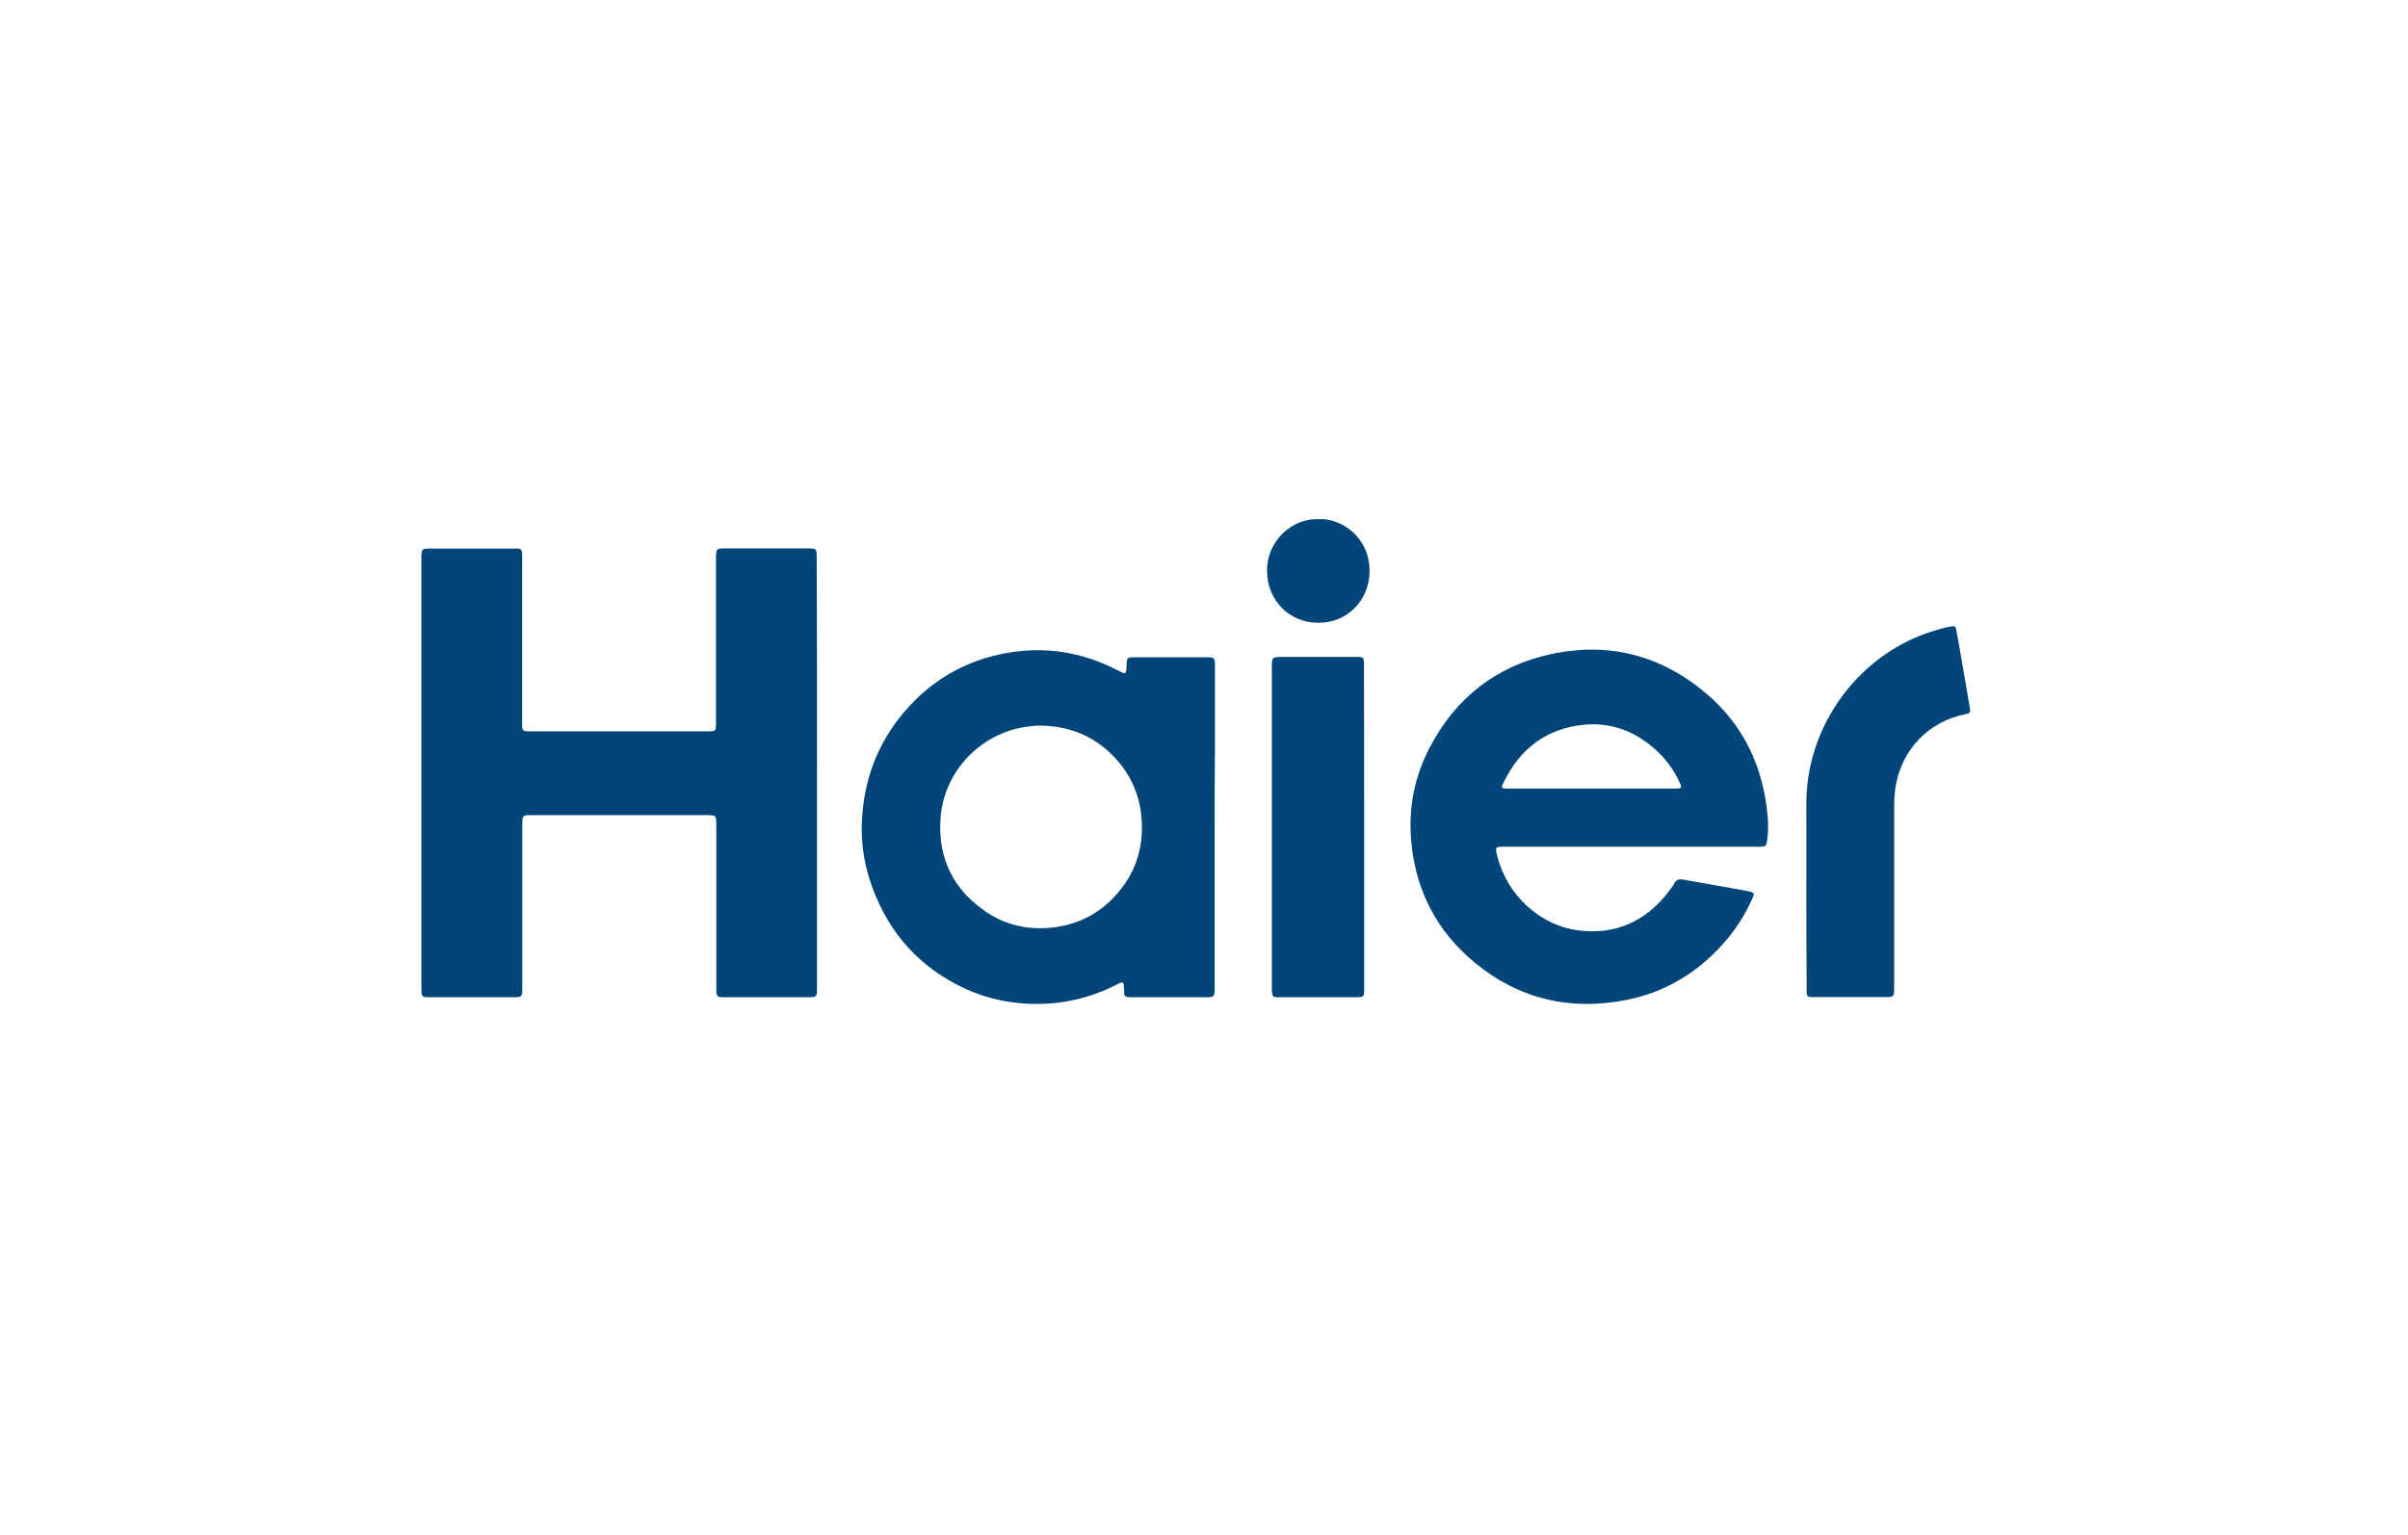
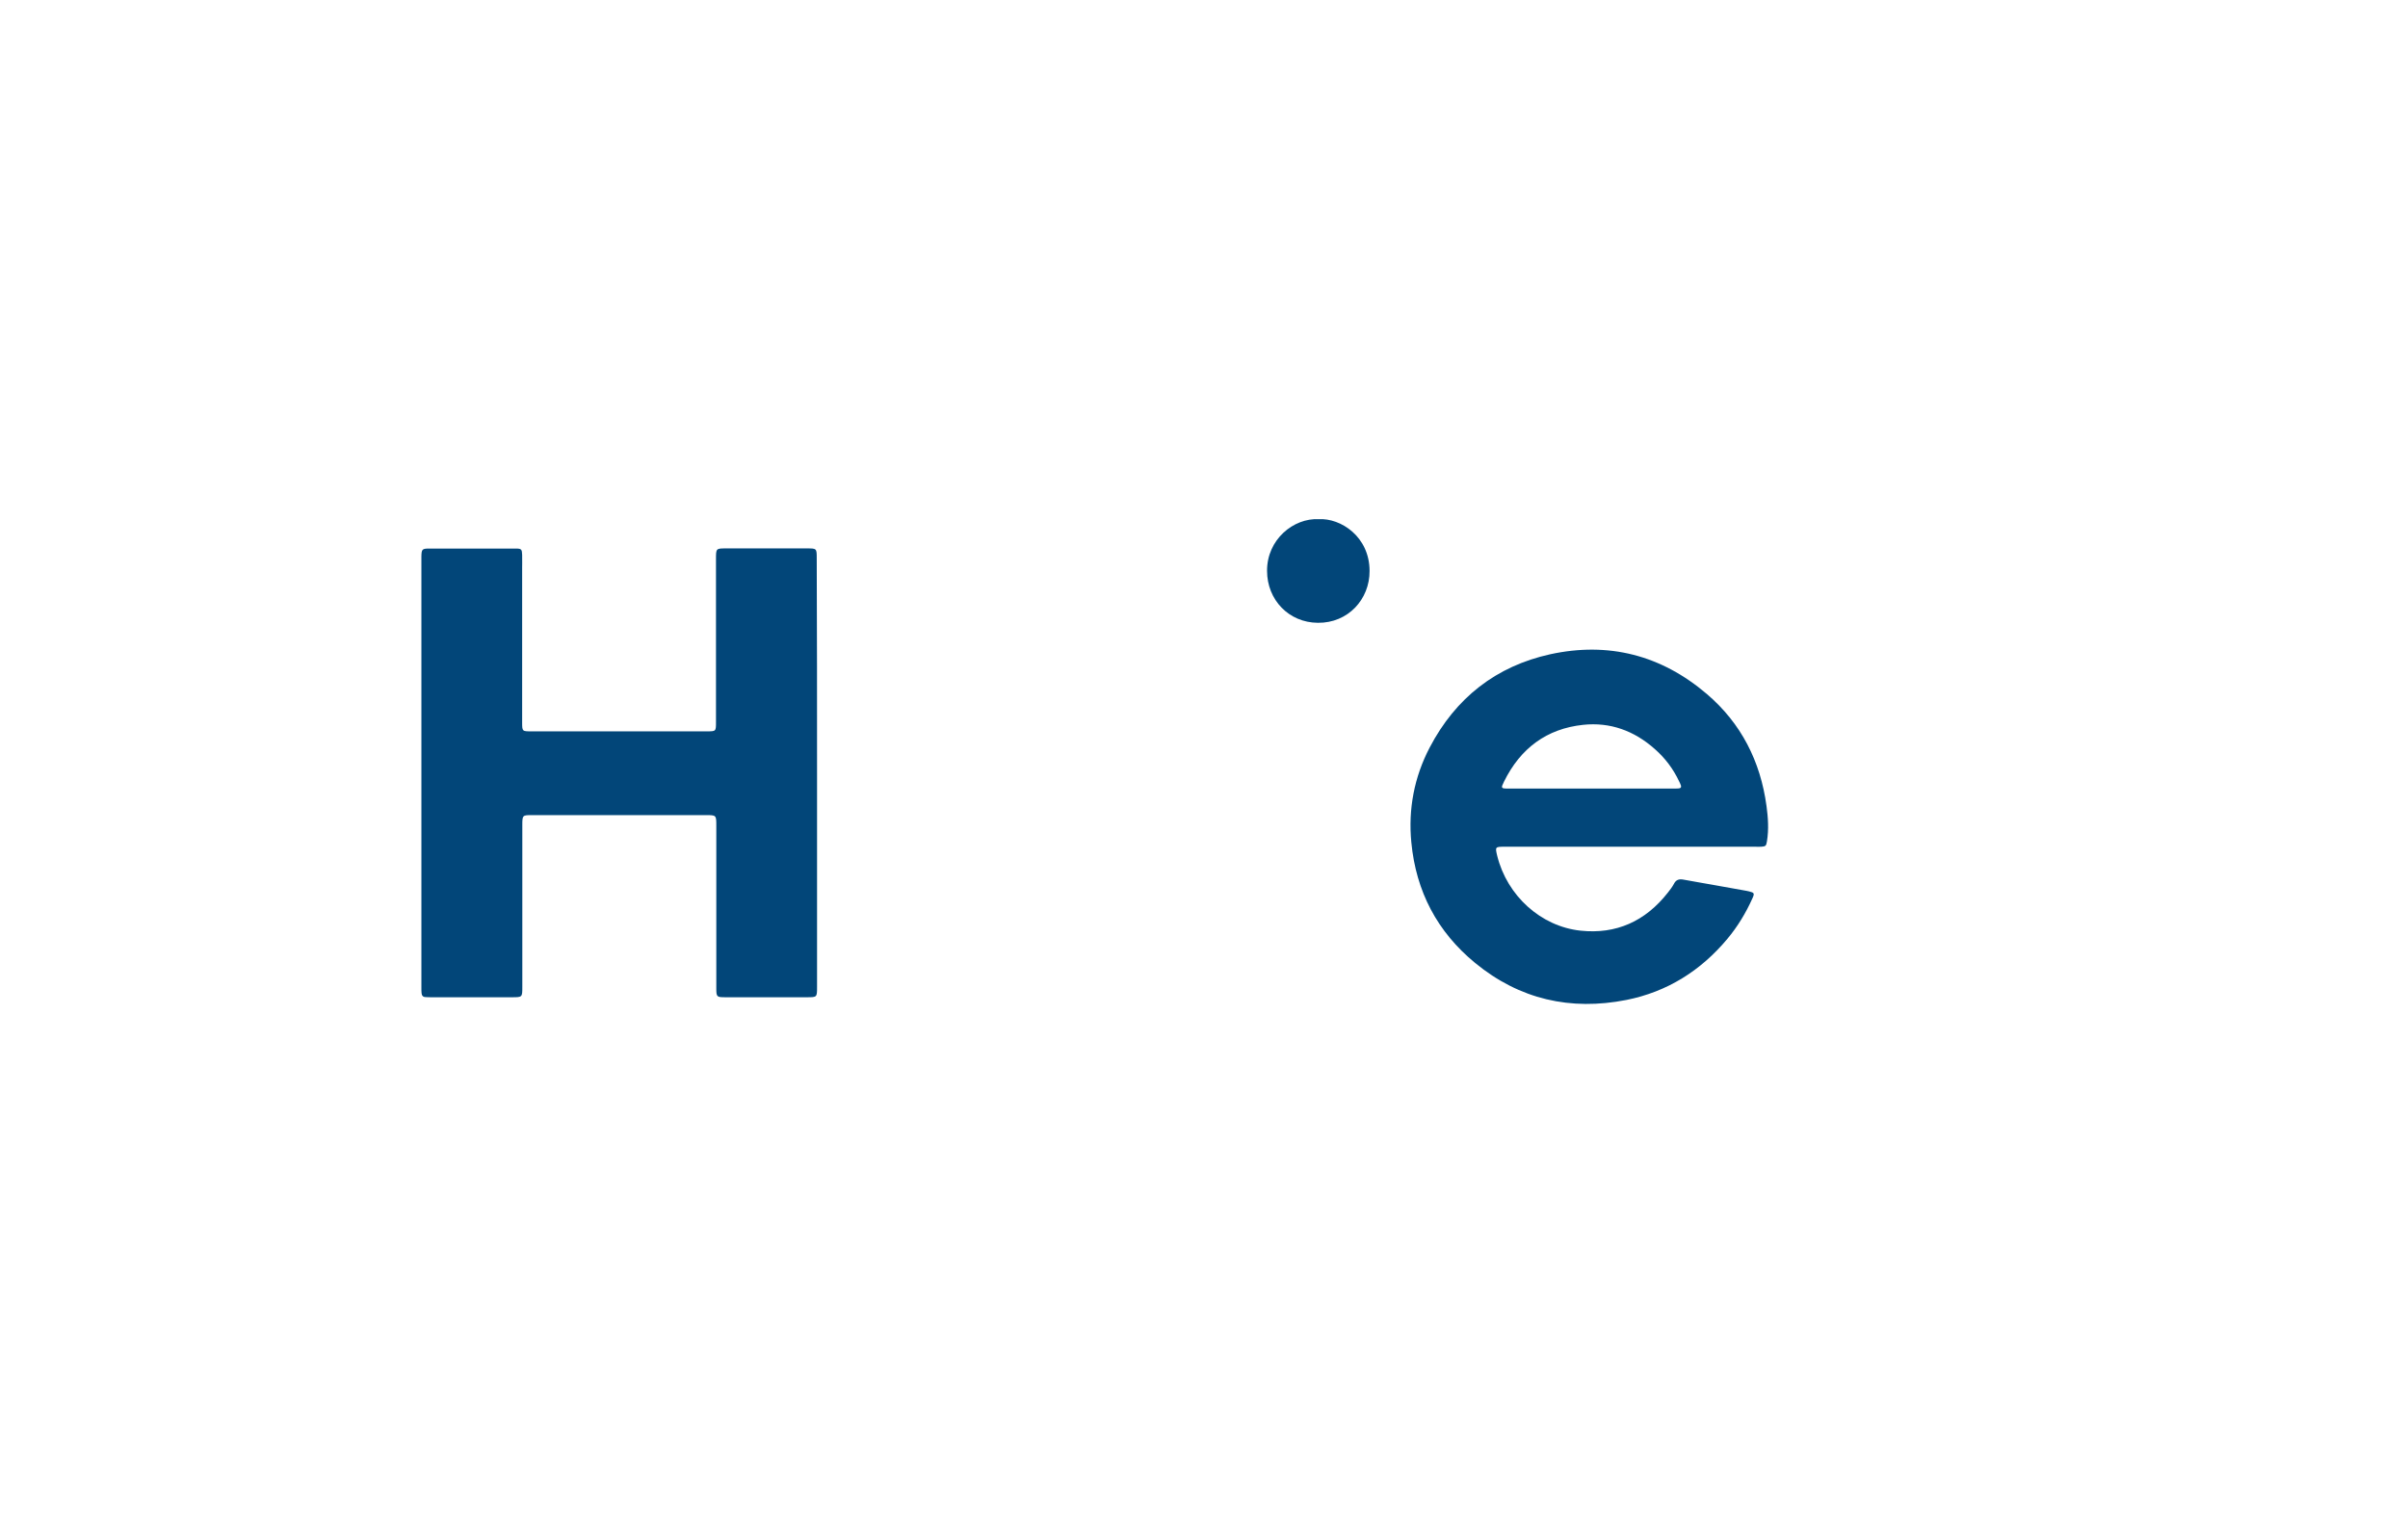
<svg xmlns="http://www.w3.org/2000/svg" width="160" height="102" viewBox="0 0 160 102" fill="none">
  <g clip-path="url(#clip0)">
    <path d="M91.001 37.947C91.001 35.666 89.084 34.419 87.622 34.504C85.948 34.419 84.18 35.856 84.19 37.937C84.19 39.87 85.641 41.38 87.569 41.391C89.571 41.412 91.011 39.828 91.001 37.947Z" fill="#024679" />
    <path d="M54.289 65.59V51.404C54.289 46.641 54.289 41.887 54.268 37.123C54.268 36.78 54.268 36.611 54.183 36.528C54.101 36.447 53.94 36.447 53.622 36.447H48.252C47.574 36.447 47.574 36.447 47.574 37.155V47.982C47.574 48.295 47.574 48.451 47.496 48.529C47.419 48.605 47.265 48.605 46.959 48.605H35.308C35.001 48.605 34.848 48.605 34.771 48.529C34.694 48.452 34.694 48.299 34.694 47.993V37.705C34.694 37.613 34.695 37.521 34.697 37.428C34.699 37.242 34.701 37.053 34.694 36.87C34.684 36.511 34.641 36.458 34.292 36.458H28.498C28.053 36.458 28.011 36.511 28 36.965V65.675C28 65.781 28 65.897 28.011 66.002C28.021 66.161 28.106 66.266 28.275 66.266C28.402 66.277 28.519 66.277 28.646 66.277H34.016C34.361 66.277 34.533 66.277 34.619 66.191C34.705 66.105 34.705 65.934 34.705 65.59V54.848C34.705 54.172 34.715 54.172 35.361 54.172H46.886C47.24 54.172 47.418 54.172 47.507 54.26C47.595 54.349 47.595 54.526 47.595 54.88V65.664C47.595 66.256 47.616 66.277 48.199 66.277H53.611C53.949 66.277 54.118 66.277 54.203 66.193C54.289 66.107 54.289 65.936 54.289 65.59Z" fill="#024679" />
-     <path fill-rule="evenodd" clip-rule="evenodd" d="M80.706 65.569V54.996C80.706 53.274 80.706 51.553 80.727 49.831V44.211C80.727 43.725 80.684 43.683 80.208 43.683H75.336C74.901 43.694 74.87 43.725 74.859 44.169C74.838 44.845 74.838 44.845 74.245 44.539C71.893 43.324 69.425 42.933 66.83 43.409C64.119 43.905 61.852 45.225 60.051 47.349C58.282 49.44 57.382 51.891 57.266 54.637C57.202 56.116 57.446 57.563 57.954 58.957C59.098 62.094 61.174 64.355 64.172 65.728C65.686 66.415 67.286 66.731 68.949 66.721C70.77 66.71 72.486 66.298 74.118 65.474C74.668 65.189 74.668 65.189 74.689 65.834C74.7 66.235 74.732 66.267 75.113 66.277H80.028C80.362 66.277 80.531 66.277 80.617 66.193C80.706 66.106 80.706 65.929 80.706 65.569ZM68.271 48.289C68.567 48.246 68.864 48.215 69.171 48.225C71.025 48.246 72.635 48.901 73.938 50.211C75.081 51.362 75.728 52.778 75.855 54.426C76.003 56.433 75.389 58.165 74.043 59.601C72.942 60.774 71.575 61.45 69.976 61.64C68.398 61.82 66.915 61.524 65.591 60.647C63.398 59.2 62.329 57.119 62.487 54.468C62.678 51.288 65.136 48.711 68.271 48.289Z" fill="#024679" />
    <path fill-rule="evenodd" clip-rule="evenodd" d="M99.962 56.274C99.347 56.274 99.337 56.285 99.485 56.887C100.142 59.528 102.377 61.566 105.014 61.851C107.387 62.105 109.325 61.228 110.818 59.327C110.967 59.137 111.115 58.947 111.221 58.746C111.369 58.45 111.581 58.408 111.867 58.461C112.252 58.536 112.642 58.603 113.03 58.669C113.24 58.705 113.449 58.741 113.657 58.778C114.441 58.915 115.225 59.052 116.019 59.2L116.043 59.204C116.101 59.213 116.165 59.224 116.22 59.242C116.559 59.327 116.591 59.369 116.443 59.697C116.009 60.668 115.458 61.577 114.78 62.39C113 64.524 110.766 65.918 108.065 66.457C104.357 67.186 100.968 66.425 98.013 63.996C95.503 61.936 94.083 59.242 93.776 55.978C93.564 53.771 93.967 51.648 94.994 49.683C96.721 46.377 99.411 44.275 103.002 43.483C106.878 42.638 110.384 43.535 113.424 46.134C115.691 48.077 116.972 50.591 117.375 53.56C117.481 54.331 117.534 55.123 117.407 55.904C117.354 56.211 117.332 56.253 117.025 56.274C116.941 56.281 116.861 56.279 116.78 56.277C116.739 56.275 116.697 56.274 116.655 56.274H99.962ZM111.179 52.408C111.306 52.408 111.422 52.408 111.549 52.398C111.666 52.387 111.729 52.324 111.687 52.197C111.655 52.102 111.613 52.017 111.571 51.933C111.179 51.099 110.638 50.38 109.95 49.778C108.584 48.563 106.984 47.982 105.194 48.172C102.779 48.426 101.031 49.725 99.941 51.933C99.718 52.387 99.718 52.408 100.237 52.408H111.179Z" fill="#024679" />
-     <path d="M120.026 57.246C120.024 57.88 120.023 58.514 120.023 59.147C120.023 61.291 120.023 63.436 120.044 65.559C120.044 65.585 120.044 65.612 120.043 65.639C120.043 65.654 120.042 65.67 120.042 65.686C120.04 65.77 120.037 65.855 120.044 65.939C120.055 66.203 120.097 66.245 120.362 66.267H125.192C125.521 66.267 125.687 66.267 125.772 66.183C125.859 66.098 125.859 65.923 125.859 65.57V53.612C125.859 53.126 125.891 52.63 125.976 52.154C126.421 49.767 128.158 47.982 130.499 47.486C130.933 47.401 130.943 47.38 130.869 46.937C130.859 46.873 130.848 46.82 130.838 46.768C130.668 45.743 130.488 44.708 130.308 43.673C130.273 43.475 130.238 43.278 130.204 43.081C130.136 42.687 130.068 42.292 129.99 41.898C129.937 41.613 129.895 41.592 129.62 41.634C129.291 41.687 128.973 41.782 128.656 41.877C123.487 43.366 119.991 48.289 120.023 53.443C120.03 54.71 120.028 55.977 120.026 57.243V57.246Z" fill="#024679" />
-     <path d="M90.641 54.964V65.622C90.641 65.953 90.641 66.117 90.559 66.198C90.478 66.277 90.32 66.277 90.005 66.277H84.847C84.593 66.256 84.54 66.214 84.519 65.95C84.508 65.823 84.508 65.696 84.508 65.569V44.412C84.508 44.032 84.508 43.844 84.602 43.752C84.693 43.662 84.873 43.662 85.228 43.662H90.312C90.567 43.683 90.609 43.725 90.63 44C90.637 44.091 90.635 44.181 90.633 44.275C90.631 44.323 90.63 44.372 90.63 44.422C90.641 47.94 90.641 51.457 90.641 54.964Z" fill="#024679" />
  </g>
  <defs>
    <clipPath id="clip0">
      <rect width="104" height="33" fill="white" transform="translate(28 34.5)" />
    </clipPath>
  </defs>
</svg>